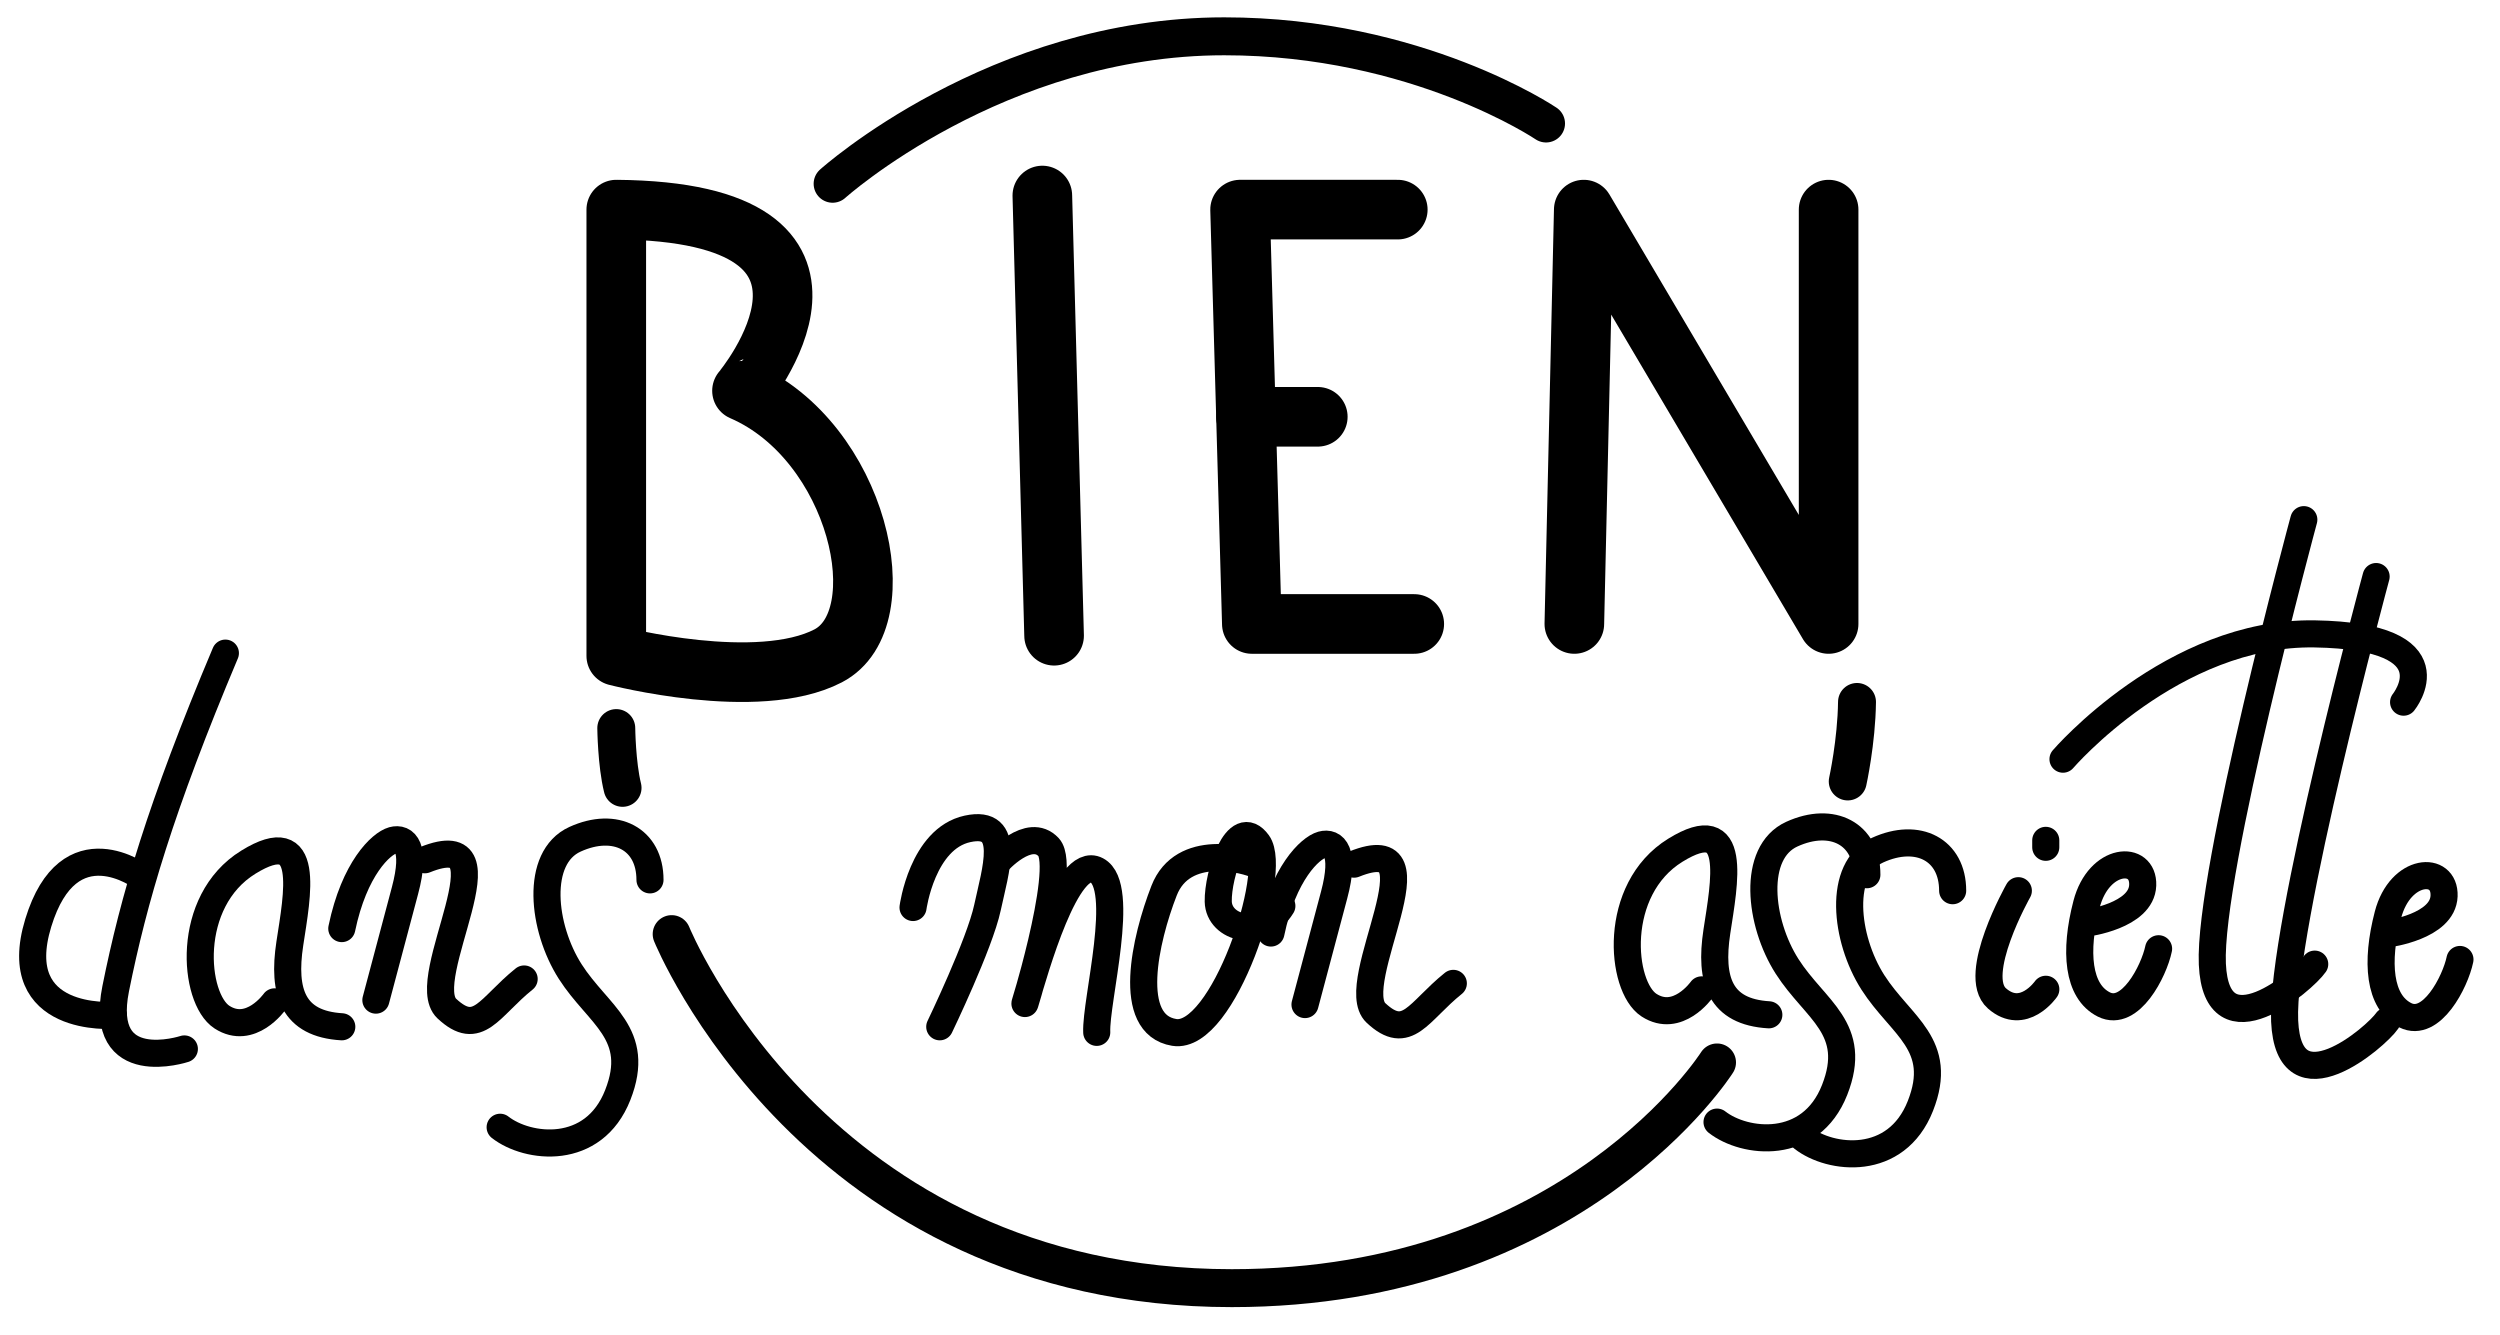
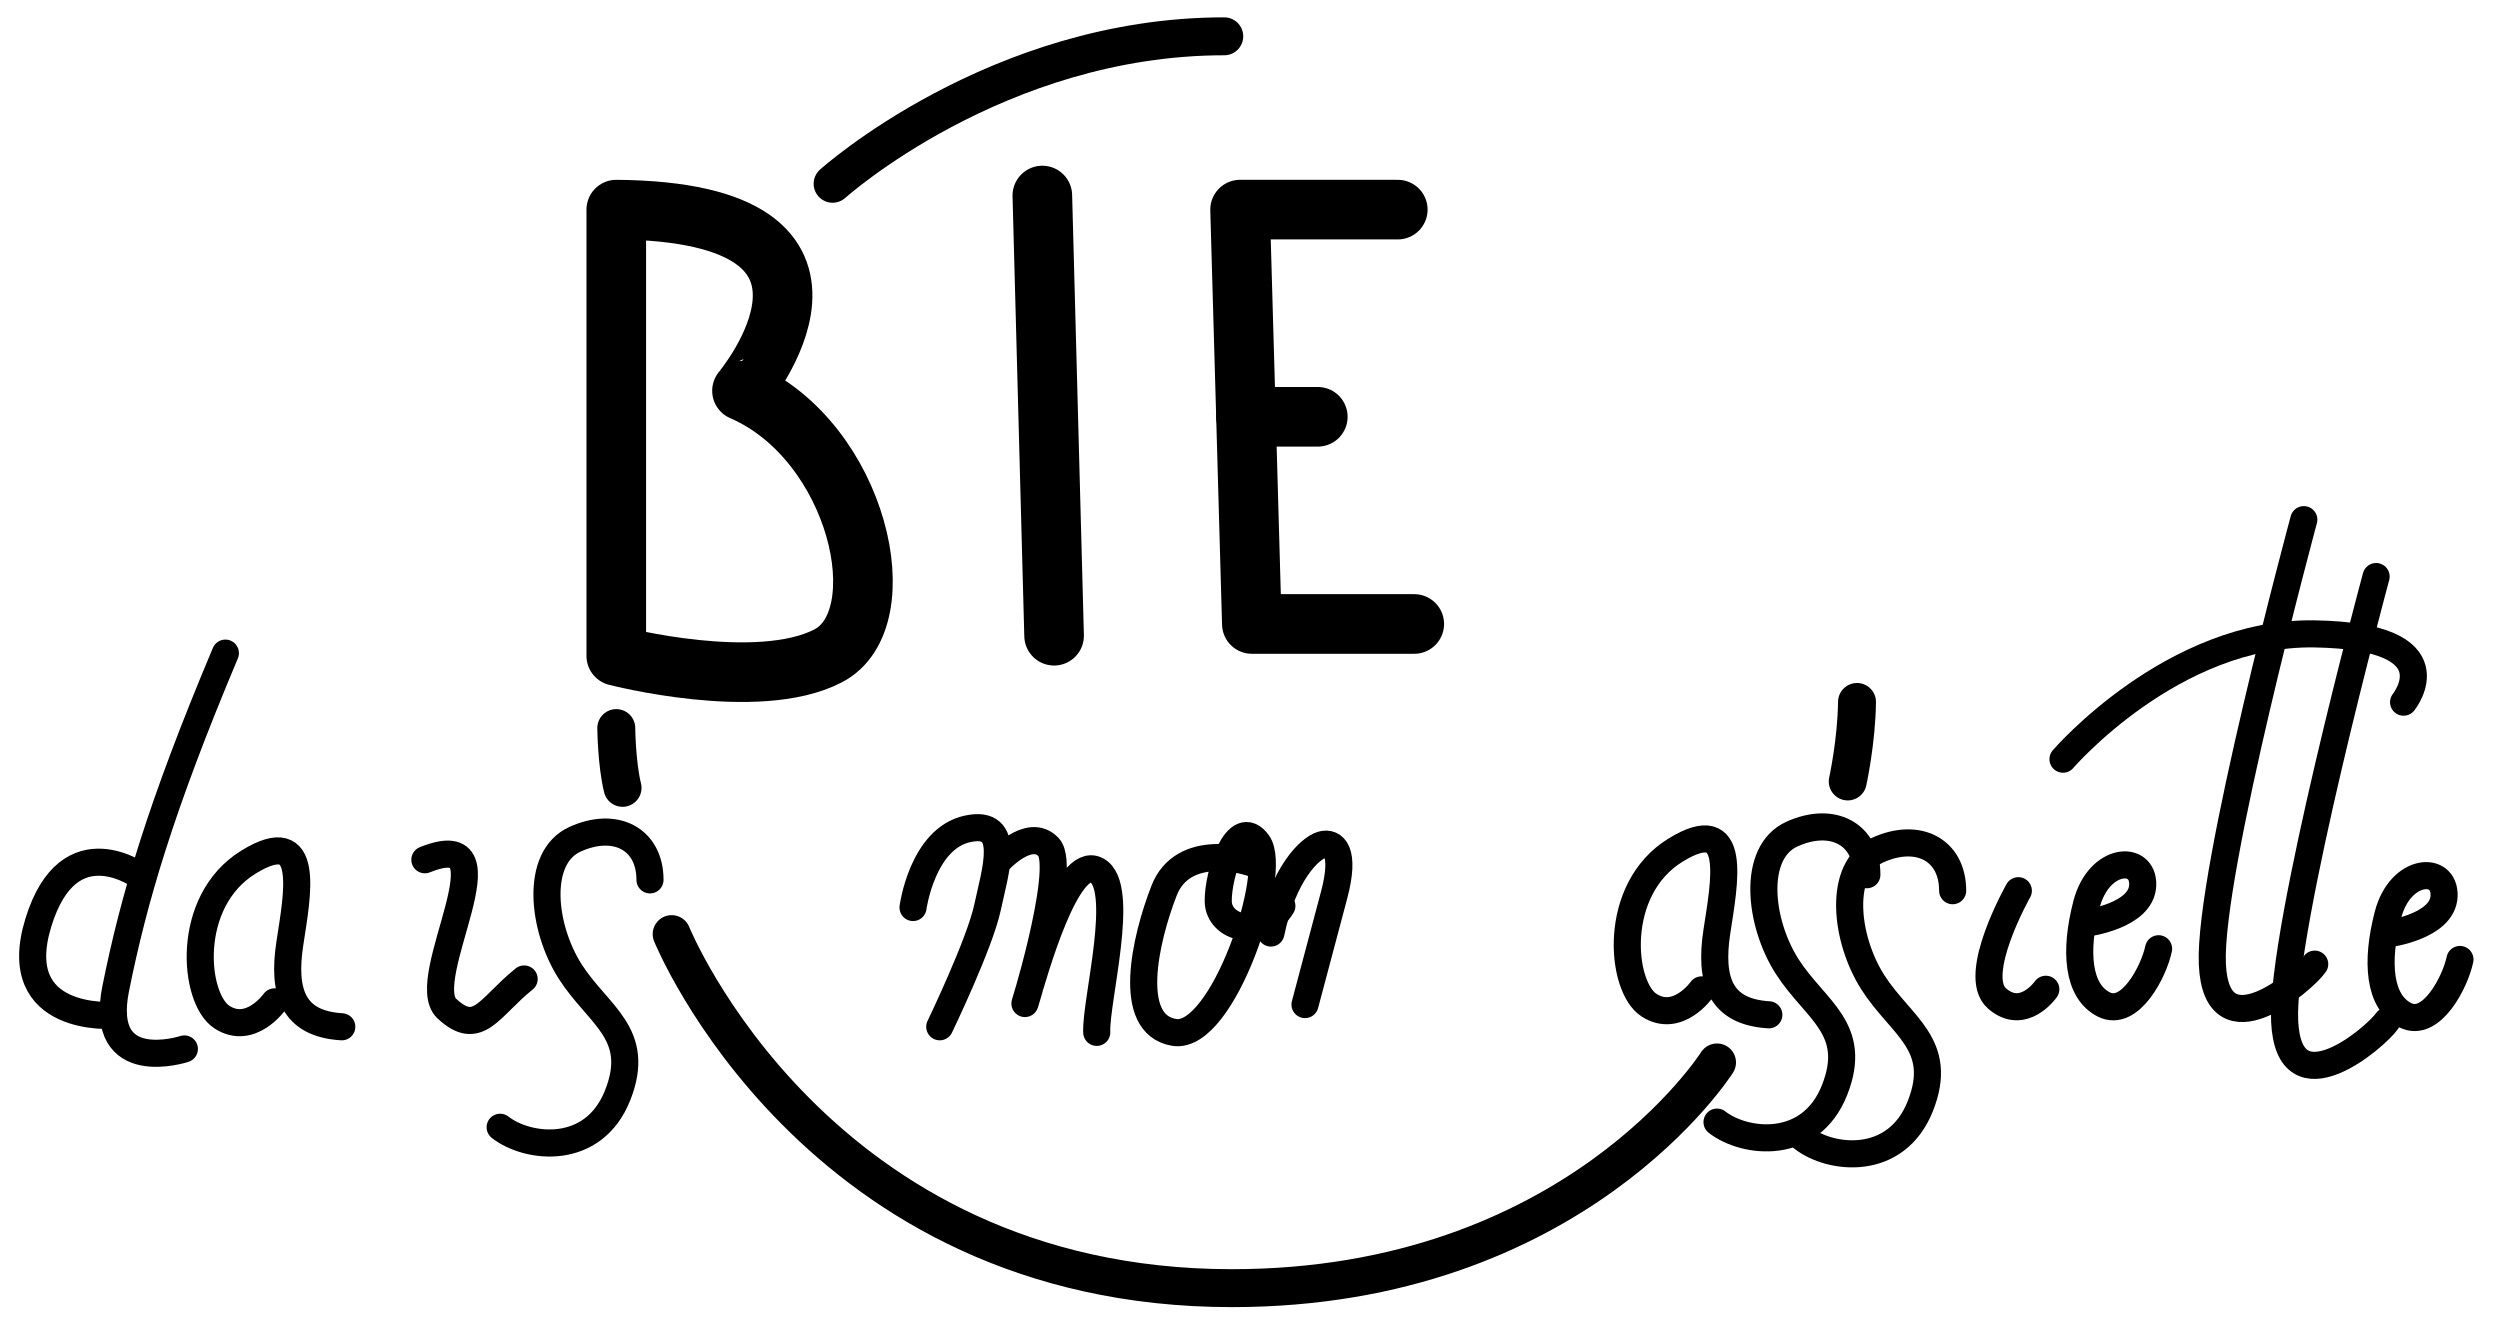
<svg xmlns="http://www.w3.org/2000/svg" version="1.1" x="0px" y="0px" viewBox="0 0 461.32 246.3" style="enable-background:new 0 0 461.32 246.3;" xml:space="preserve">
  <style type="text/css">
	.st0{fill:none;stroke:#000000;stroke-width:11;stroke-linecap:round;stroke-linejoin:round;stroke-miterlimit:10;}
	.st1{fill:none;stroke:#000000;stroke-width:7;stroke-linecap:round;stroke-miterlimit:10;}
	.st2{fill:none;stroke:#000000;stroke-width:5;stroke-linecap:round;stroke-linejoin:round;stroke-miterlimit:10;}
</style>
  <g id="BIEN">
    <path class="st0" d="M113.72,38.68v82.35c0,0,26.06,6.76,39.09,0c13.03-6.76,5.52-39.67-15.89-48.92   C136.92,72.11,164.54,39.12,113.72,38.68z" />
    <line class="st0" x1="192.34" y1="36.08" x2="194.51" y2="117.31" />
    <polyline class="st0" points="260.97,115.14 231,115.14 229.92,76.91 228.83,38.68 257.93,38.68  " />
    <line class="st0" x1="229.92" y1="76.91" x2="243.17" y2="76.91" />
-     <polyline class="st0" points="290.51,115.14 292.25,38.68 337.43,115.14 337.43,38.68  " />
  </g>
  <g id="Calque_5">
-     <path class="st1" d="M153.64,33.91c0,0,30.26-27.21,72.27-27.21c35.61,0,59.38,16.09,59.38,16.09" />
+     <path class="st1" d="M153.64,33.91c0,0,30.26-27.21,72.27-27.21" />
    <path class="st1" d="M113.72,134.35c0,0,0.07,6.64,1.16,11.03" />
    <path class="st1" d="M123.94,172.37c0,0,26.48,65.33,103.37,65.33c63.2,0,89.53-41.65,89.53-41.65" />
    <path class="st1" d="M340.96,144.2c0,0,1.62-7.34,1.71-14.67" />
  </g>
  <g id="V3">
    <path class="st2" d="M34.02,193.56c0,0-15.96,5.26-12.67-11.13s8.27-33.5,20.24-61.91" />
    <path class="st2" d="M26.19,161.86c0,0-13.46-10.14-19.13,8.44s13.86,17.05,13.86,17.05" />
    <path class="st2" d="M63.07,189.47c-8.99-0.54-10.96-6.35-9.59-15.35c1.37-9,4.07-22.27-7.66-15.02s-10.15,25.17-4.86,28.59   c5.29,3.42,9.7-2.82,9.7-2.82" />
-     <path class="st2" d="M63.07,171.35c2.3-11.09,7.24-15.68,9.41-16.29c2.18-0.6,4.42,1.16,2.25,9.29s-5.37,20.2-5.37,20.2" />
    <path class="st2" d="M96.72,180.65c-6.48,5.2-8.48,10.88-14.27,5.46c-5.79-5.42,12.89-34.29-4.05-27.46" />
    <path class="st2" d="M168.48,167.46c0,0,1.7-12.69,10.05-14.51c8.34-1.81,5.12,7.8,3.69,14.51c-1.43,6.7-8.81,22.01-8.81,22.01" />
    <path class="st2" d="M202.38,190.5c-0.25-5.8,5.52-26.98,0-29.91s-11.5,18.73-13.07,23.97c-1.57,5.24,7.81-24.3,4.21-28.21   c-3.61-3.91-9.48,2.74-9.48,2.74" />
    <path class="st2" d="M232.11,159.69c-2.14-1.09-13.84-4.27-17.31,4.67c-3.48,8.94-7.11,24.68,1.88,26.15s19.28-29.62,15.43-34.93   s-7.41,5.82-7.31,10.77c0.1,4.95,7.85,7.14,11.74,0.82" />
    <path class="st2" d="M326.4,187.26c-8.99-0.54-10.96-6.35-9.59-15.35c1.37-9,4.07-22.27-7.66-15.02s-10.15,25.17-4.86,28.59   c5.29,3.42,9.7-2.82,9.7-2.82" />
    <path class="st2" d="M360.32,164.36c0-7.57-6.4-10.88-13.84-7.49s-6.04,16.33-0.88,24.41c5.16,8.08,13.24,11.43,8.77,22.79   c-4.47,11.36-16.63,9.91-21.7,5.94" />
    <path class="st2" d="M344.49,161.41c0-7.57-6.4-10.88-13.84-7.49s-6.04,16.33-0.88,24.41s13.24,11.43,8.77,22.79   c-4.47,11.36-16.63,9.91-21.7,5.94" />
    <path class="st2" d="M372.44,164.36c0,0-8.82,15.6-3.95,19.87c4.87,4.27,9.02-1.68,9.02-1.68" />
-     <line class="st2" x1="377.5" y1="156.35" x2="377.5" y2="155.07" />
    <path class="st2" d="M385.03,170.34c0,0,10.15-1.31,10.36-6.99c0.21-5.68-8.09-5.22-10.36,3.5s-1.64,16.09,3.2,18.51   c4.84,2.42,9.23-6.15,10.09-10.29" />
    <path class="st2" d="M425.12,95.89c0,0-17.63,65.17-16.88,82.02s16.86,2.95,18.89,0" />
    <path class="st2" d="M438.46,106.39c0,0-17.63,65.17-16.88,82.02c0.75,16.84,16.86,2.95,18.89,0" />
    <path class="st2" d="M380.68,140.09c0,0,20.23-23.56,46.45-23.12c26.22,0.44,16.4,12.6,16.4,12.6" />
    <path class="st2" d="M440.64,172.32c0,0,10.15-1.31,10.36-6.99c0.21-5.68-8.09-5.22-10.36,3.5s-1.64,16.09,3.2,18.51   c4.84,2.42,9.23-6.15,10.09-10.29" />
    <path class="st2" d="M119.94,162.36c0-7.57-6.4-10.88-13.84-7.49c-7.44,3.39-6.04,16.33-0.88,24.41s13.24,11.43,8.77,22.79   c-4.47,11.36-16.63,9.91-21.7,5.94" />
    <path class="st2" d="M234.52,172.17c2.3-11.09,7.24-15.68,9.41-16.29s4.42,1.16,2.25,9.29c-2.16,8.13-5.37,20.2-5.37,20.2" />
-     <path class="st2" d="M268.18,181.46c-6.48,5.2-8.48,10.88-14.27,5.46c-5.79-5.42,12.89-34.29-4.05-27.46" />
  </g>
</svg>